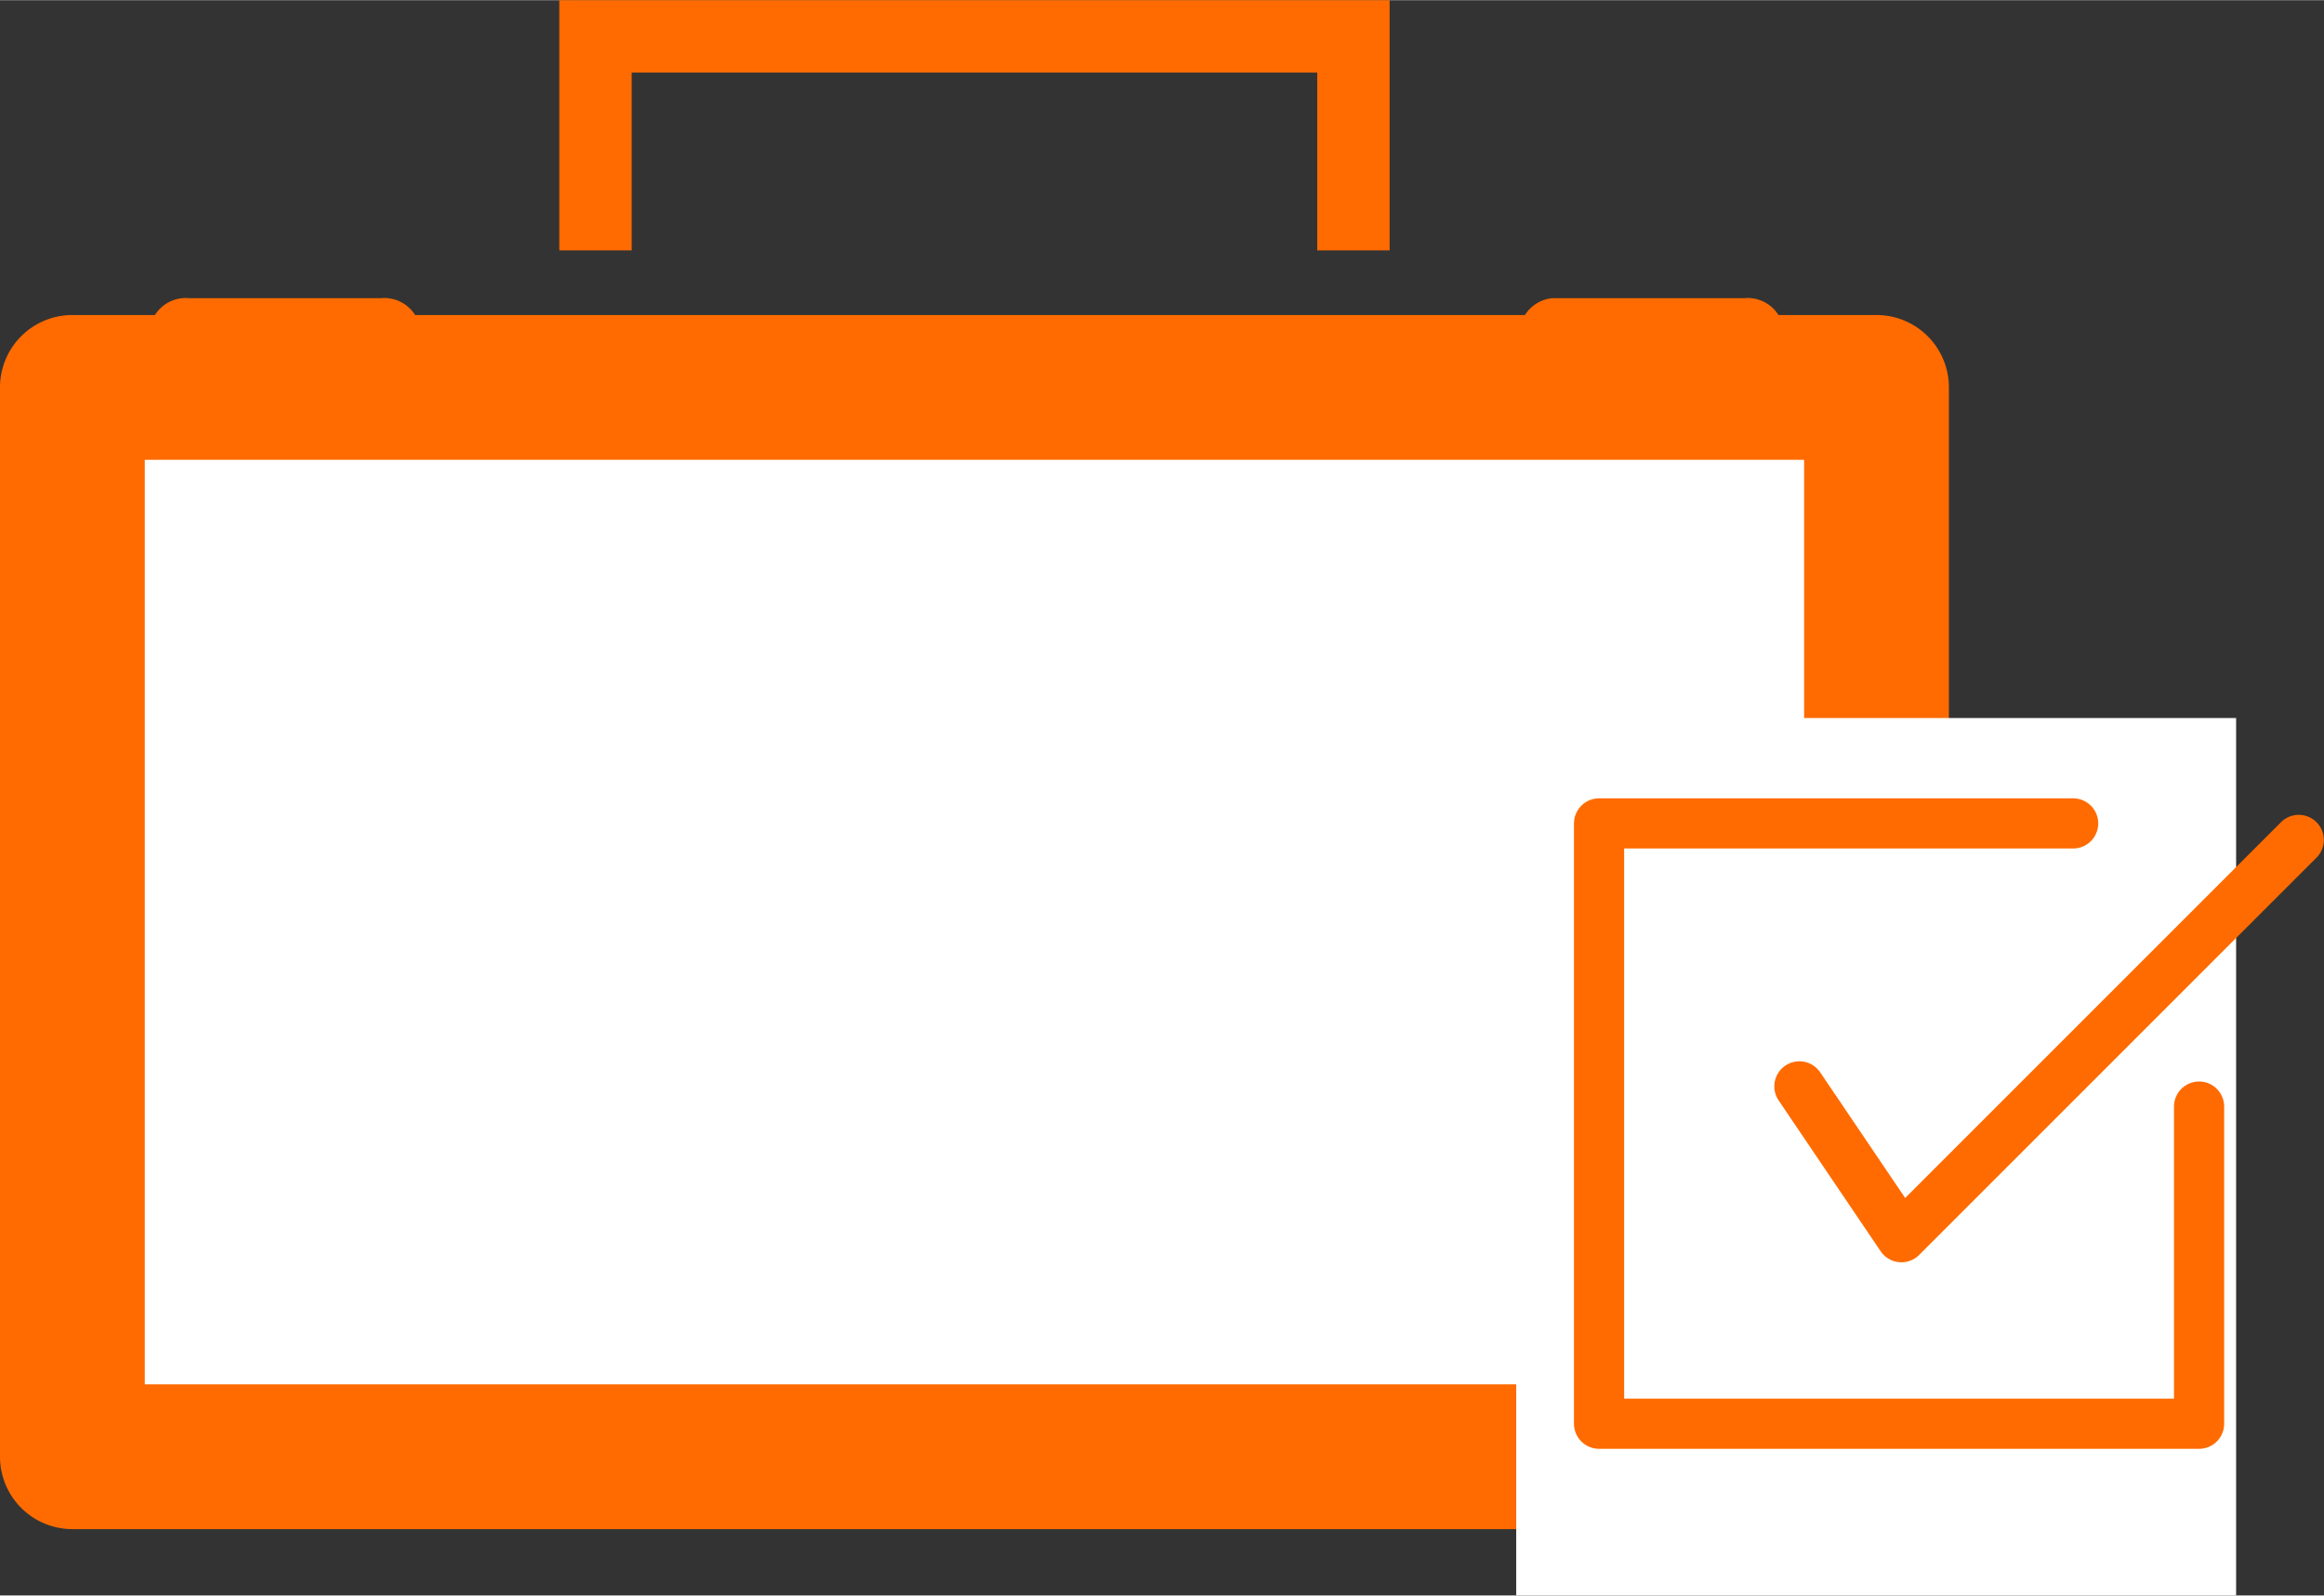
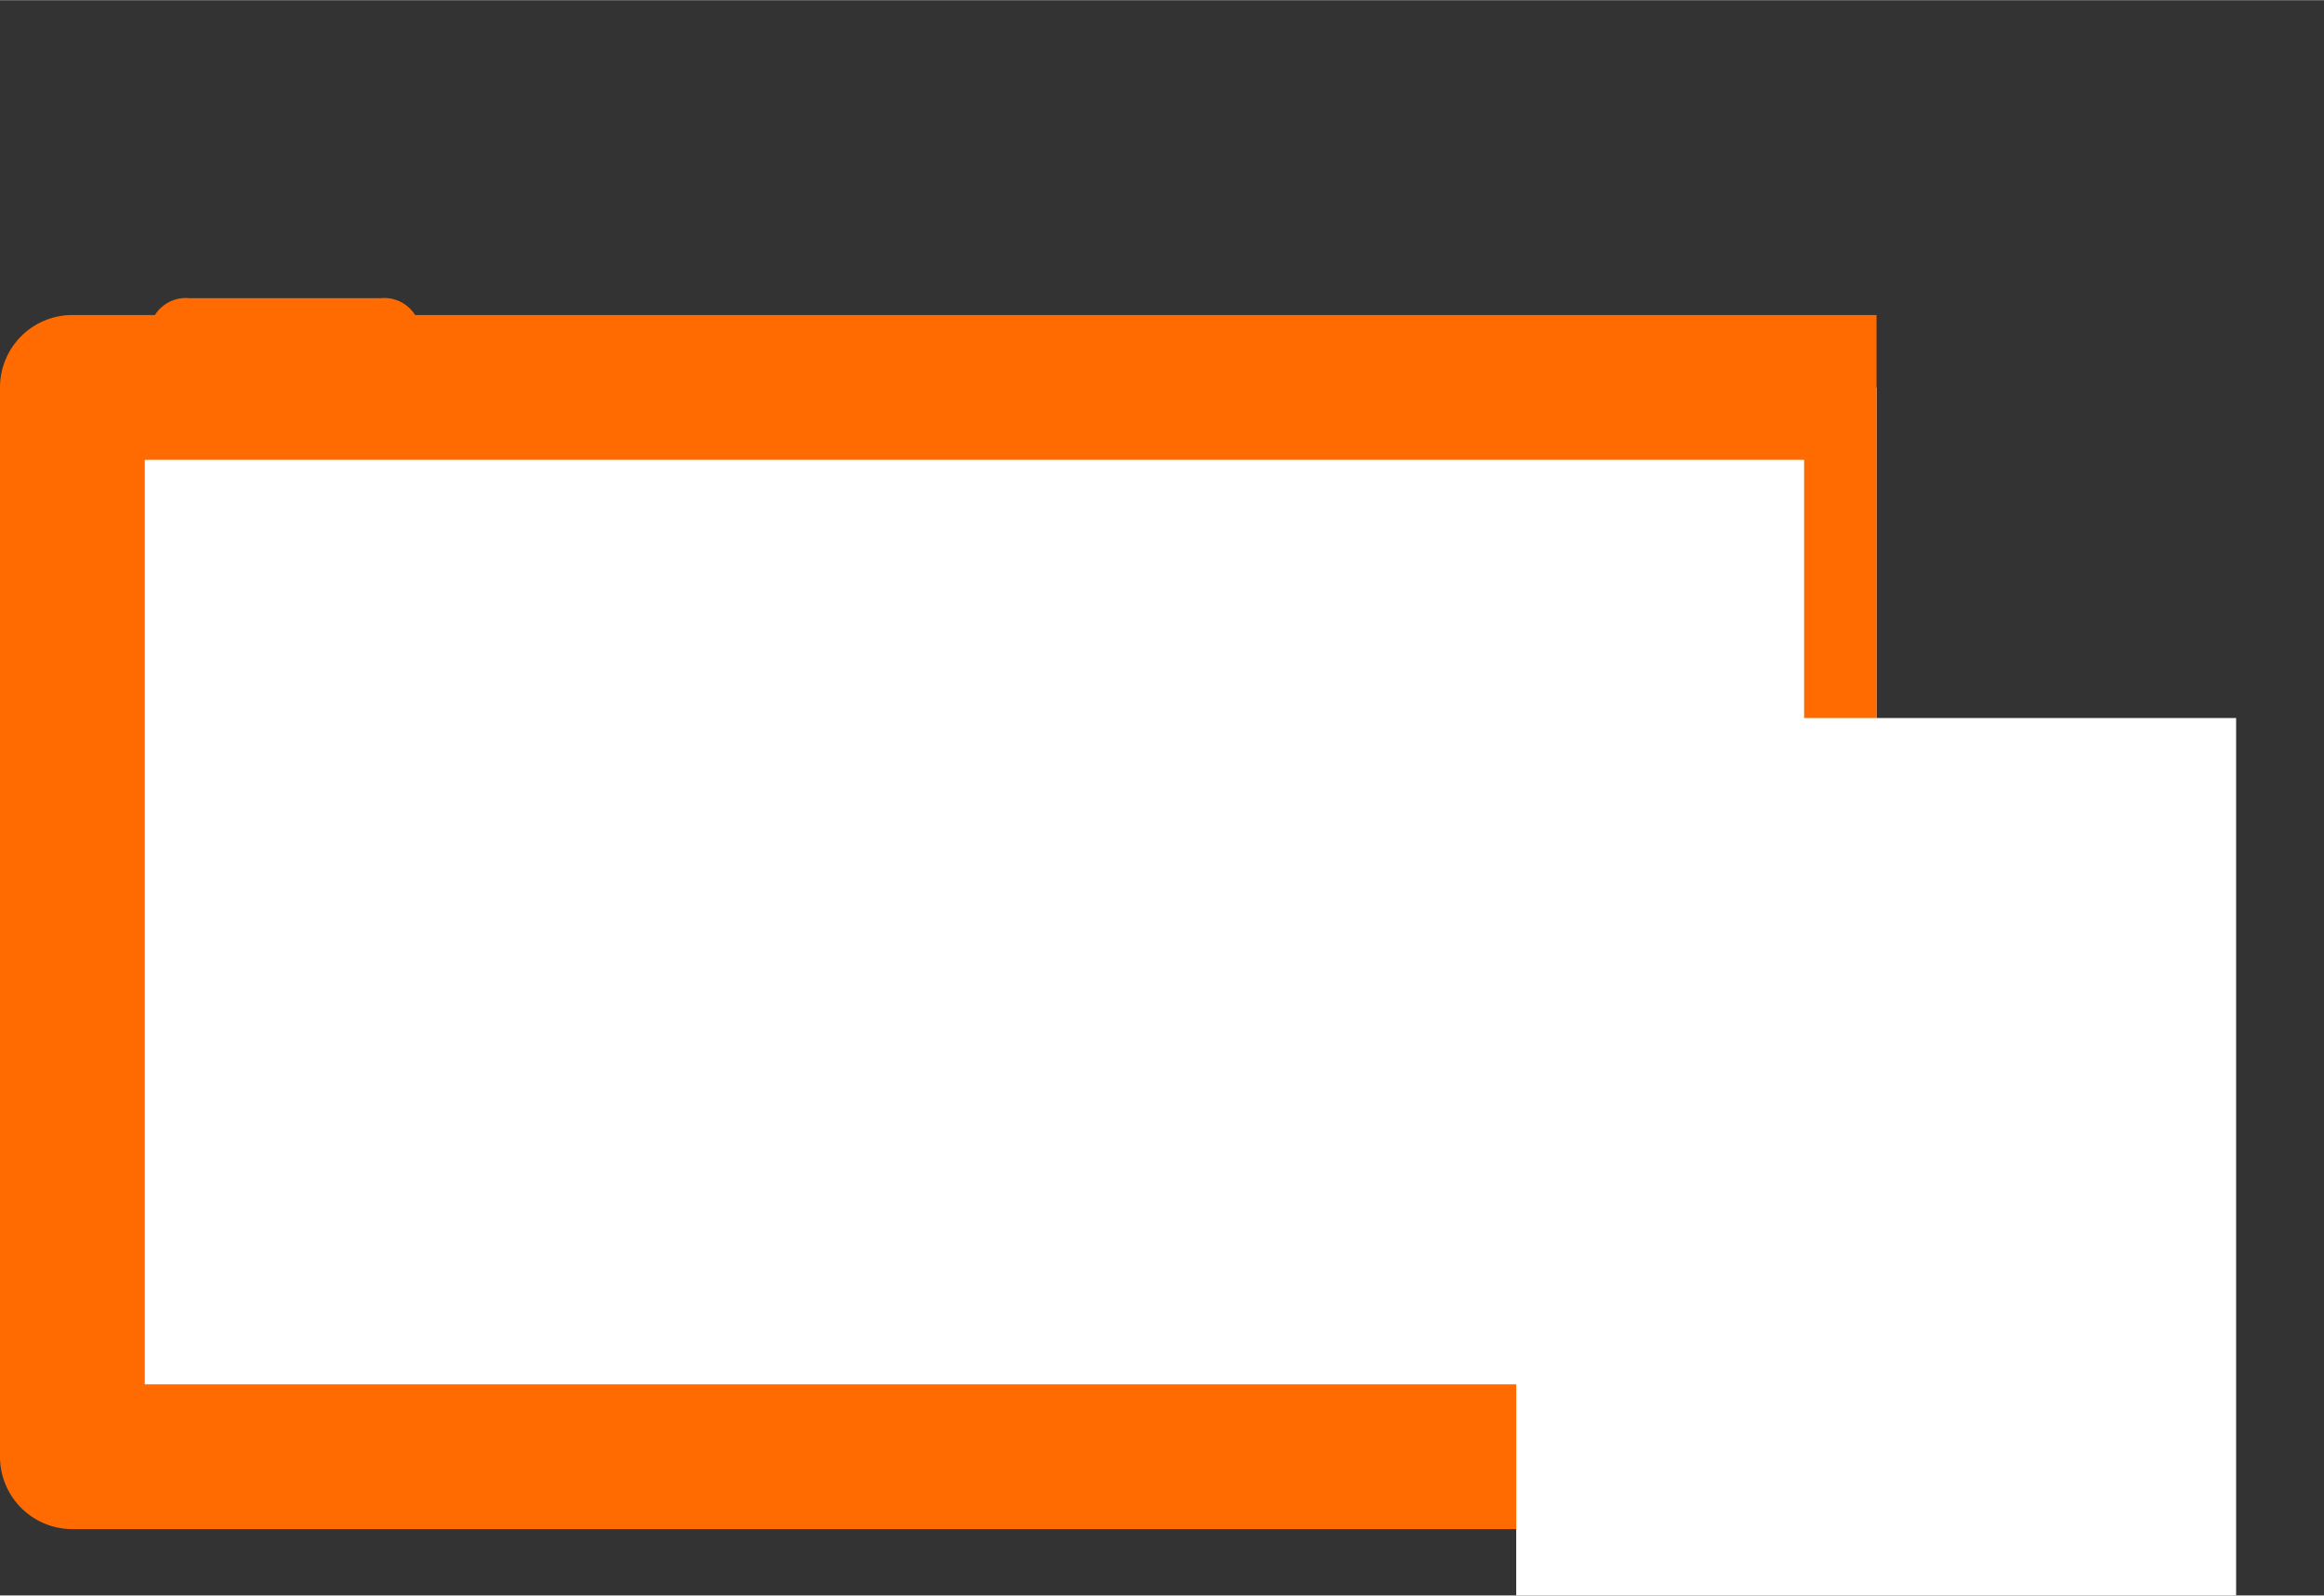
<svg xmlns="http://www.w3.org/2000/svg" width="24.35mm" height="16.72mm" viewBox="0 0 69.02 47.38">
  <rect x="0" y="0" width="69.02" height="47.38" fill="#333333" stroke="none" />
  <title>Asset 91</title>
  <rect x="2.15" y="11.5" width="53.58" height="31.76" fill="#fff" />
-   <path d="M55.73,45.41H2.15A2.15,2.15,0,0,1,0,43.26V11.5A2.15,2.15,0,0,1,2.15,9.35H55.73a2.15,2.15,0,0,1,2.15,2.15V43.26A2.15,2.15,0,0,1,55.73,45.41ZM4.3,41.11H53.58V13.65H4.3Z" fill="#FF6B00" />
-   <polygon points="41.27 7.43 39.12 7.43 39.12 2.15 18.76 2.15 18.76 7.43 16.61 7.43 16.61 0 41.27 0 41.27 7.43" fill="#FF6B00" />
-   <path d="M51.8,11H46.1a1.08,1.08,0,0,1,0-2.15h5.7a1.08,1.08,0,1,1,0,2.15Z" fill="#FF6B00" />
+   <path d="M55.73,45.41H2.15A2.15,2.15,0,0,1,0,43.26V11.5A2.15,2.15,0,0,1,2.15,9.35H55.73V43.26A2.15,2.15,0,0,1,55.73,45.41ZM4.3,41.11H53.58V13.65H4.3Z" fill="#FF6B00" />
  <path d="M11.31,11H5.62a1.08,1.08,0,1,1,0-2.15h5.69a1.08,1.08,0,1,1,0,2.15Z" fill="#FF6B00" />
  <rect x="45.03" y="21.32" width="21.38" height="26.06" fill="#fff" />
-   <polyline points="65.31 32.86 65.31 42.28 47.49 42.28 47.49 24.45 61.57 24.45" fill="none" stroke="#FF6B00" stroke-linecap="round" stroke-linejoin="round" stroke-width="1.49" />
-   <polyline points="53.44 32.26 56.47 36.74 68.27 24.94" fill="none" stroke="#FF6B00" stroke-linecap="round" stroke-linejoin="round" stroke-width="1.49" />
</svg>